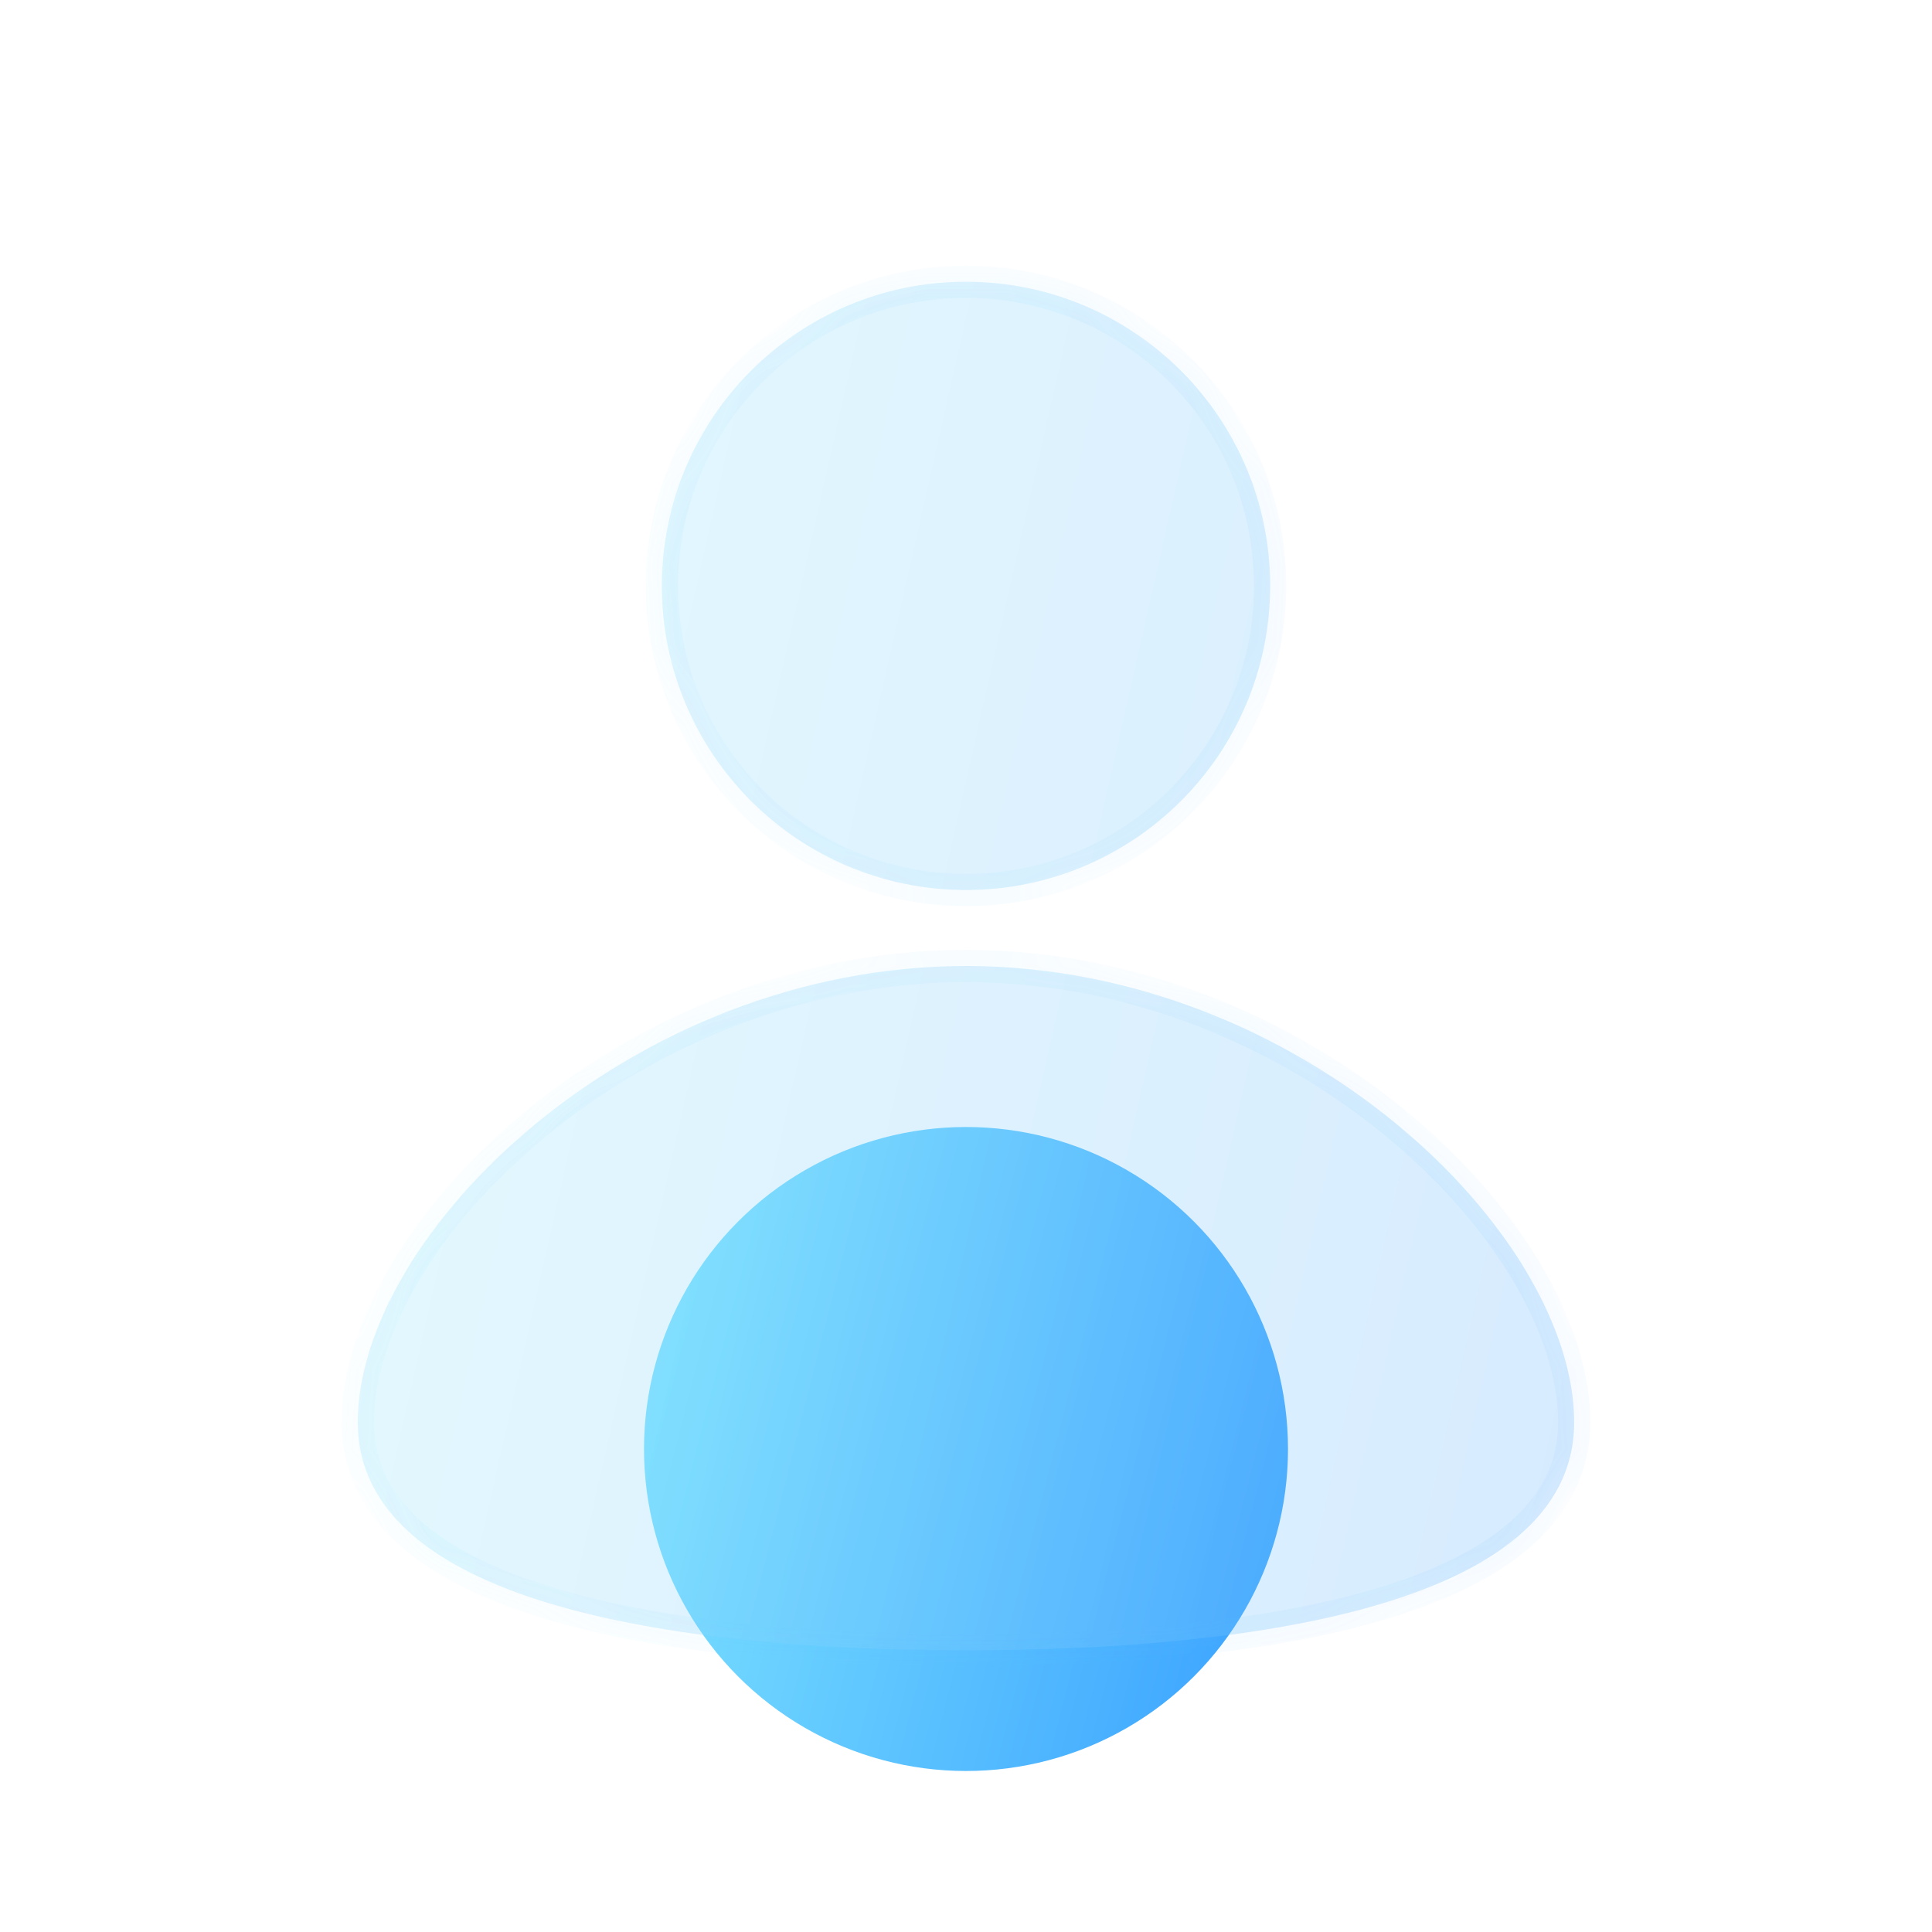
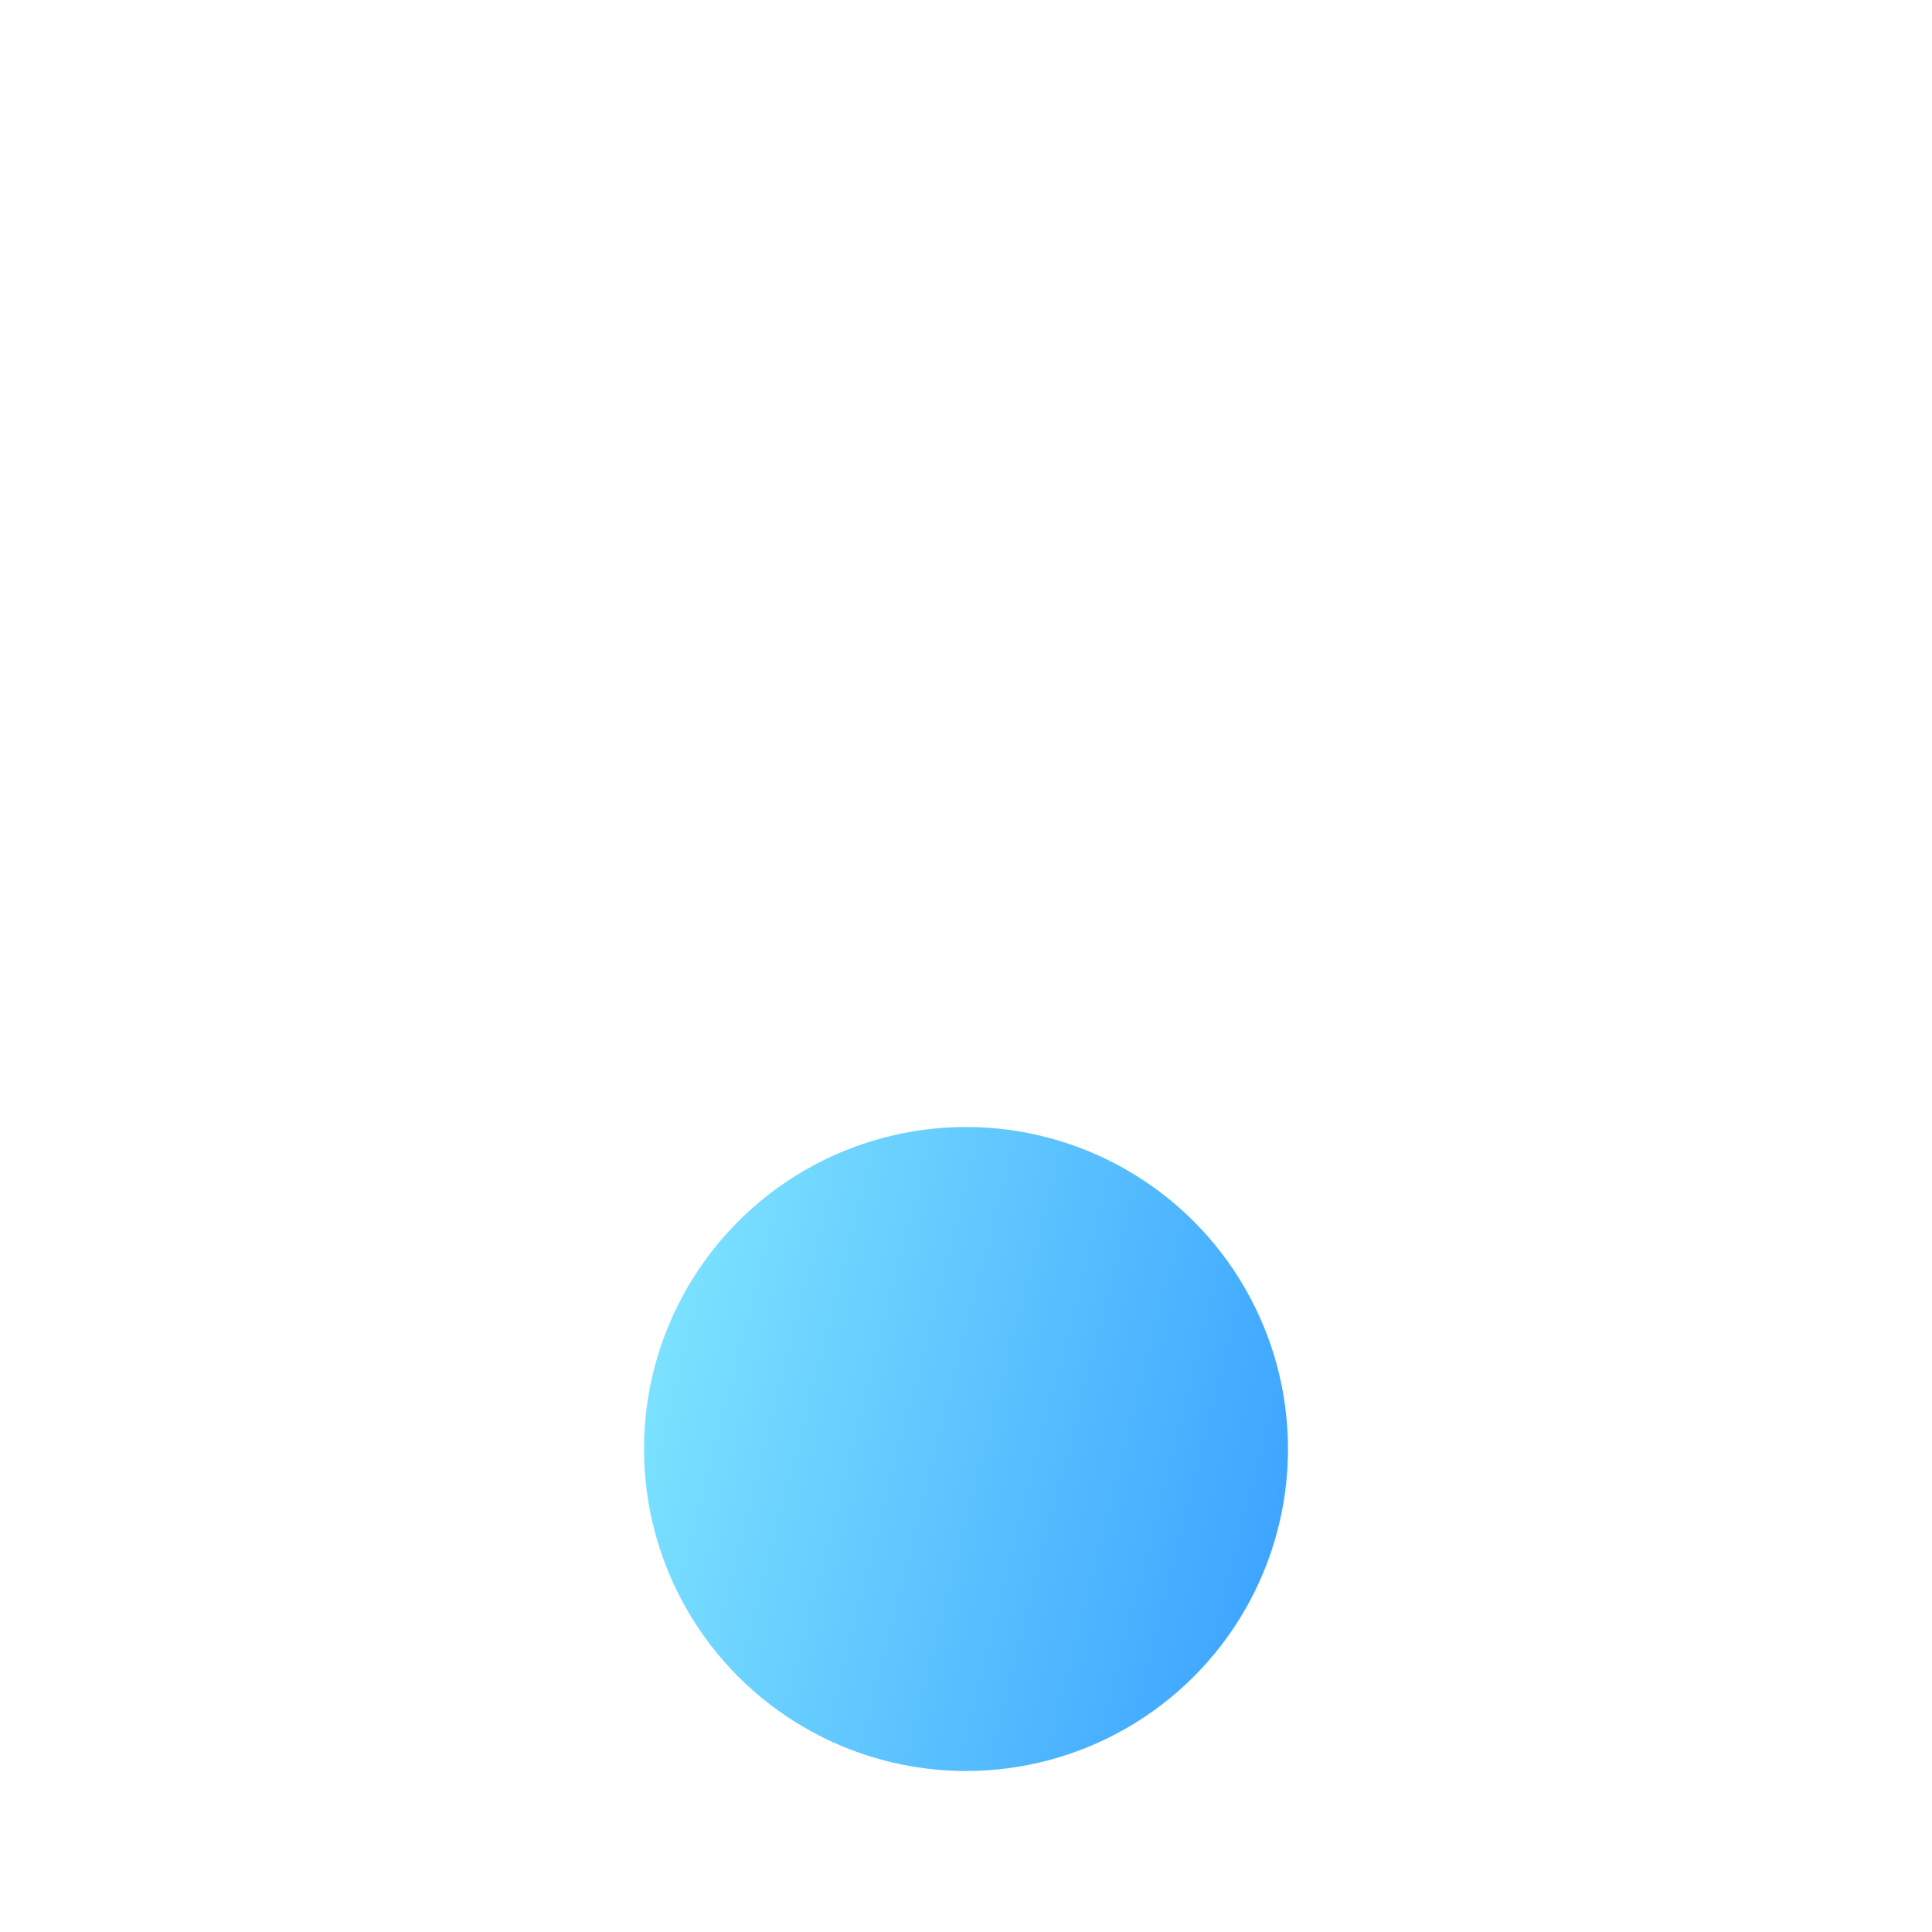
<svg xmlns="http://www.w3.org/2000/svg" width="24" height="24" viewBox="0 0 24 24" fill="none">
  <circle cx="12" cy="18" r="4" fill="url(#paint0_linear_38_3506)" />
  <g filter="url(#filter0_bi_38_3506)">
    <mask id="path-3-inside-1_38_3506" fill="white">
-       <path fill-rule="evenodd" clip-rule="evenodd" d="M12 10.556C14.086 10.556 15.778 8.864 15.778 6.778C15.778 4.691 14.086 3 12 3C9.913 3 8.222 4.691 8.222 6.778C8.222 8.864 9.913 10.556 12 10.556ZM19.555 17.167C19.555 19.5 15.358 20 12 20C8.642 20 4.444 19.5 4.444 17.167C4.444 14.833 7.827 11.5 12 11.5C16.173 11.5 19.555 14.833 19.555 17.167Z" />
-     </mask>
-     <path fill-rule="evenodd" clip-rule="evenodd" d="M12 10.556C14.086 10.556 15.778 8.864 15.778 6.778C15.778 4.691 14.086 3 12 3C9.913 3 8.222 4.691 8.222 6.778C8.222 8.864 9.913 10.556 12 10.556ZM19.555 17.167C19.555 19.5 15.358 20 12 20C8.642 20 4.444 19.5 4.444 17.167C4.444 14.833 7.827 11.5 12 11.5C16.173 11.5 19.555 14.833 19.555 17.167Z" fill="#F1F1F1" fill-opacity="0.1" />
-     <path fill-rule="evenodd" clip-rule="evenodd" d="M12 10.556C14.086 10.556 15.778 8.864 15.778 6.778C15.778 4.691 14.086 3 12 3C9.913 3 8.222 4.691 8.222 6.778C8.222 8.864 9.913 10.556 12 10.556ZM19.555 17.167C19.555 19.5 15.358 20 12 20C8.642 20 4.444 19.5 4.444 17.167C4.444 14.833 7.827 11.5 12 11.5C16.173 11.5 19.555 14.833 19.555 17.167Z" fill="url(#paint1_linear_38_3506)" fill-opacity="0.2" />
-     <path d="M15.578 6.778C15.578 8.754 13.976 10.356 12 10.356V10.756C14.197 10.756 15.978 8.975 15.978 6.778H15.578ZM12 3.2C13.976 3.2 15.578 4.802 15.578 6.778H15.978C15.978 4.581 14.197 2.8 12 2.8V3.2ZM8.422 6.778C8.422 4.802 10.024 3.2 12 3.2V2.8C9.803 2.8 8.022 4.581 8.022 6.778H8.422ZM12 10.356C10.024 10.356 8.422 8.754 8.422 6.778H8.022C8.022 8.975 9.803 10.756 12 10.756V10.356ZM12 20.2C13.684 20.2 15.595 20.075 17.091 19.651C17.839 19.439 18.499 19.148 18.976 18.747C19.458 18.341 19.755 17.82 19.755 17.167H19.355C19.355 17.68 19.128 18.096 18.718 18.441C18.303 18.79 17.704 19.061 16.982 19.266C15.54 19.675 13.674 19.8 12 19.8V20.2ZM4.244 17.167C4.244 17.82 4.542 18.341 5.024 18.747C5.501 19.148 6.161 19.439 6.908 19.651C8.404 20.075 10.316 20.2 12 20.2V19.8C10.326 19.8 8.46 19.675 7.017 19.266C6.296 19.061 5.697 18.79 5.281 18.441C4.872 18.096 4.644 17.68 4.644 17.167H4.244ZM12 11.3C9.861 11.3 7.928 12.154 6.53 13.304C5.141 14.447 4.244 15.915 4.244 17.167H4.644C4.644 16.085 5.439 14.72 6.784 13.613C8.121 12.513 9.966 11.7 12 11.7V11.3ZM19.755 17.167C19.755 15.915 18.859 14.447 17.47 13.304C16.072 12.154 14.139 11.3 12 11.3V11.7C14.033 11.7 15.878 12.513 17.215 13.613C18.561 14.72 19.355 16.085 19.355 17.167H19.755Z" fill="url(#paint2_linear_38_3506)" fill-opacity="0.1" mask="url(#path-3-inside-1_38_3506)" />
+       </mask>
  </g>
  <defs>
    <filter id="filter0_bi_38_3506" x="1.444" y="0" width="21.111" height="23" filterUnits="userSpaceOnUse" color-interpolation-filters="sRGB">
      <feFlood flood-opacity="0" result="BackgroundImageFix" />
      <feGaussianBlur in="BackgroundImageFix" stdDeviation="1.5" />
      <feComposite in2="SourceAlpha" operator="in" result="effect1_backgroundBlur_38_3506" />
      <feBlend mode="normal" in="SourceGraphic" in2="effect1_backgroundBlur_38_3506" result="shape" />
      <feColorMatrix in="SourceAlpha" type="matrix" values="0 0 0 0 0 0 0 0 0 0 0 0 0 0 0 0 0 0 127 0" result="hardAlpha" />
      <feOffset dy="0.5" />
      <feGaussianBlur stdDeviation="1" />
      <feComposite in2="hardAlpha" operator="arithmetic" k2="-1" k3="1" />
      <feColorMatrix type="matrix" values="0 0 0 0 1 0 0 0 0 1 0 0 0 0 1 0 0 0 0.15 0" />
      <feBlend mode="normal" in2="shape" result="effect2_innerShadow_38_3506" />
    </filter>
    <linearGradient id="paint0_linear_38_3506" x1="8" y1="14" x2="17.424" y2="16.393" gradientUnits="userSpaceOnUse">
      <stop stop-color="#82E8FF" />
      <stop offset="1" stop-color="#379FFF" />
    </linearGradient>
    <linearGradient id="paint1_linear_38_3506" x1="4.444" y1="3" x2="22.474" y2="7.069" gradientUnits="userSpaceOnUse">
      <stop stop-color="#82E8FF" />
      <stop offset="1" stop-color="#379FFF" />
    </linearGradient>
    <linearGradient id="paint2_linear_38_3506" x1="4.917" y1="3.773" x2="19.555" y2="3.773" gradientUnits="userSpaceOnUse">
      <stop stop-color="#7EE5FF" />
      <stop offset="1" stop-color="#41A9FF" />
    </linearGradient>
  </defs>
</svg>